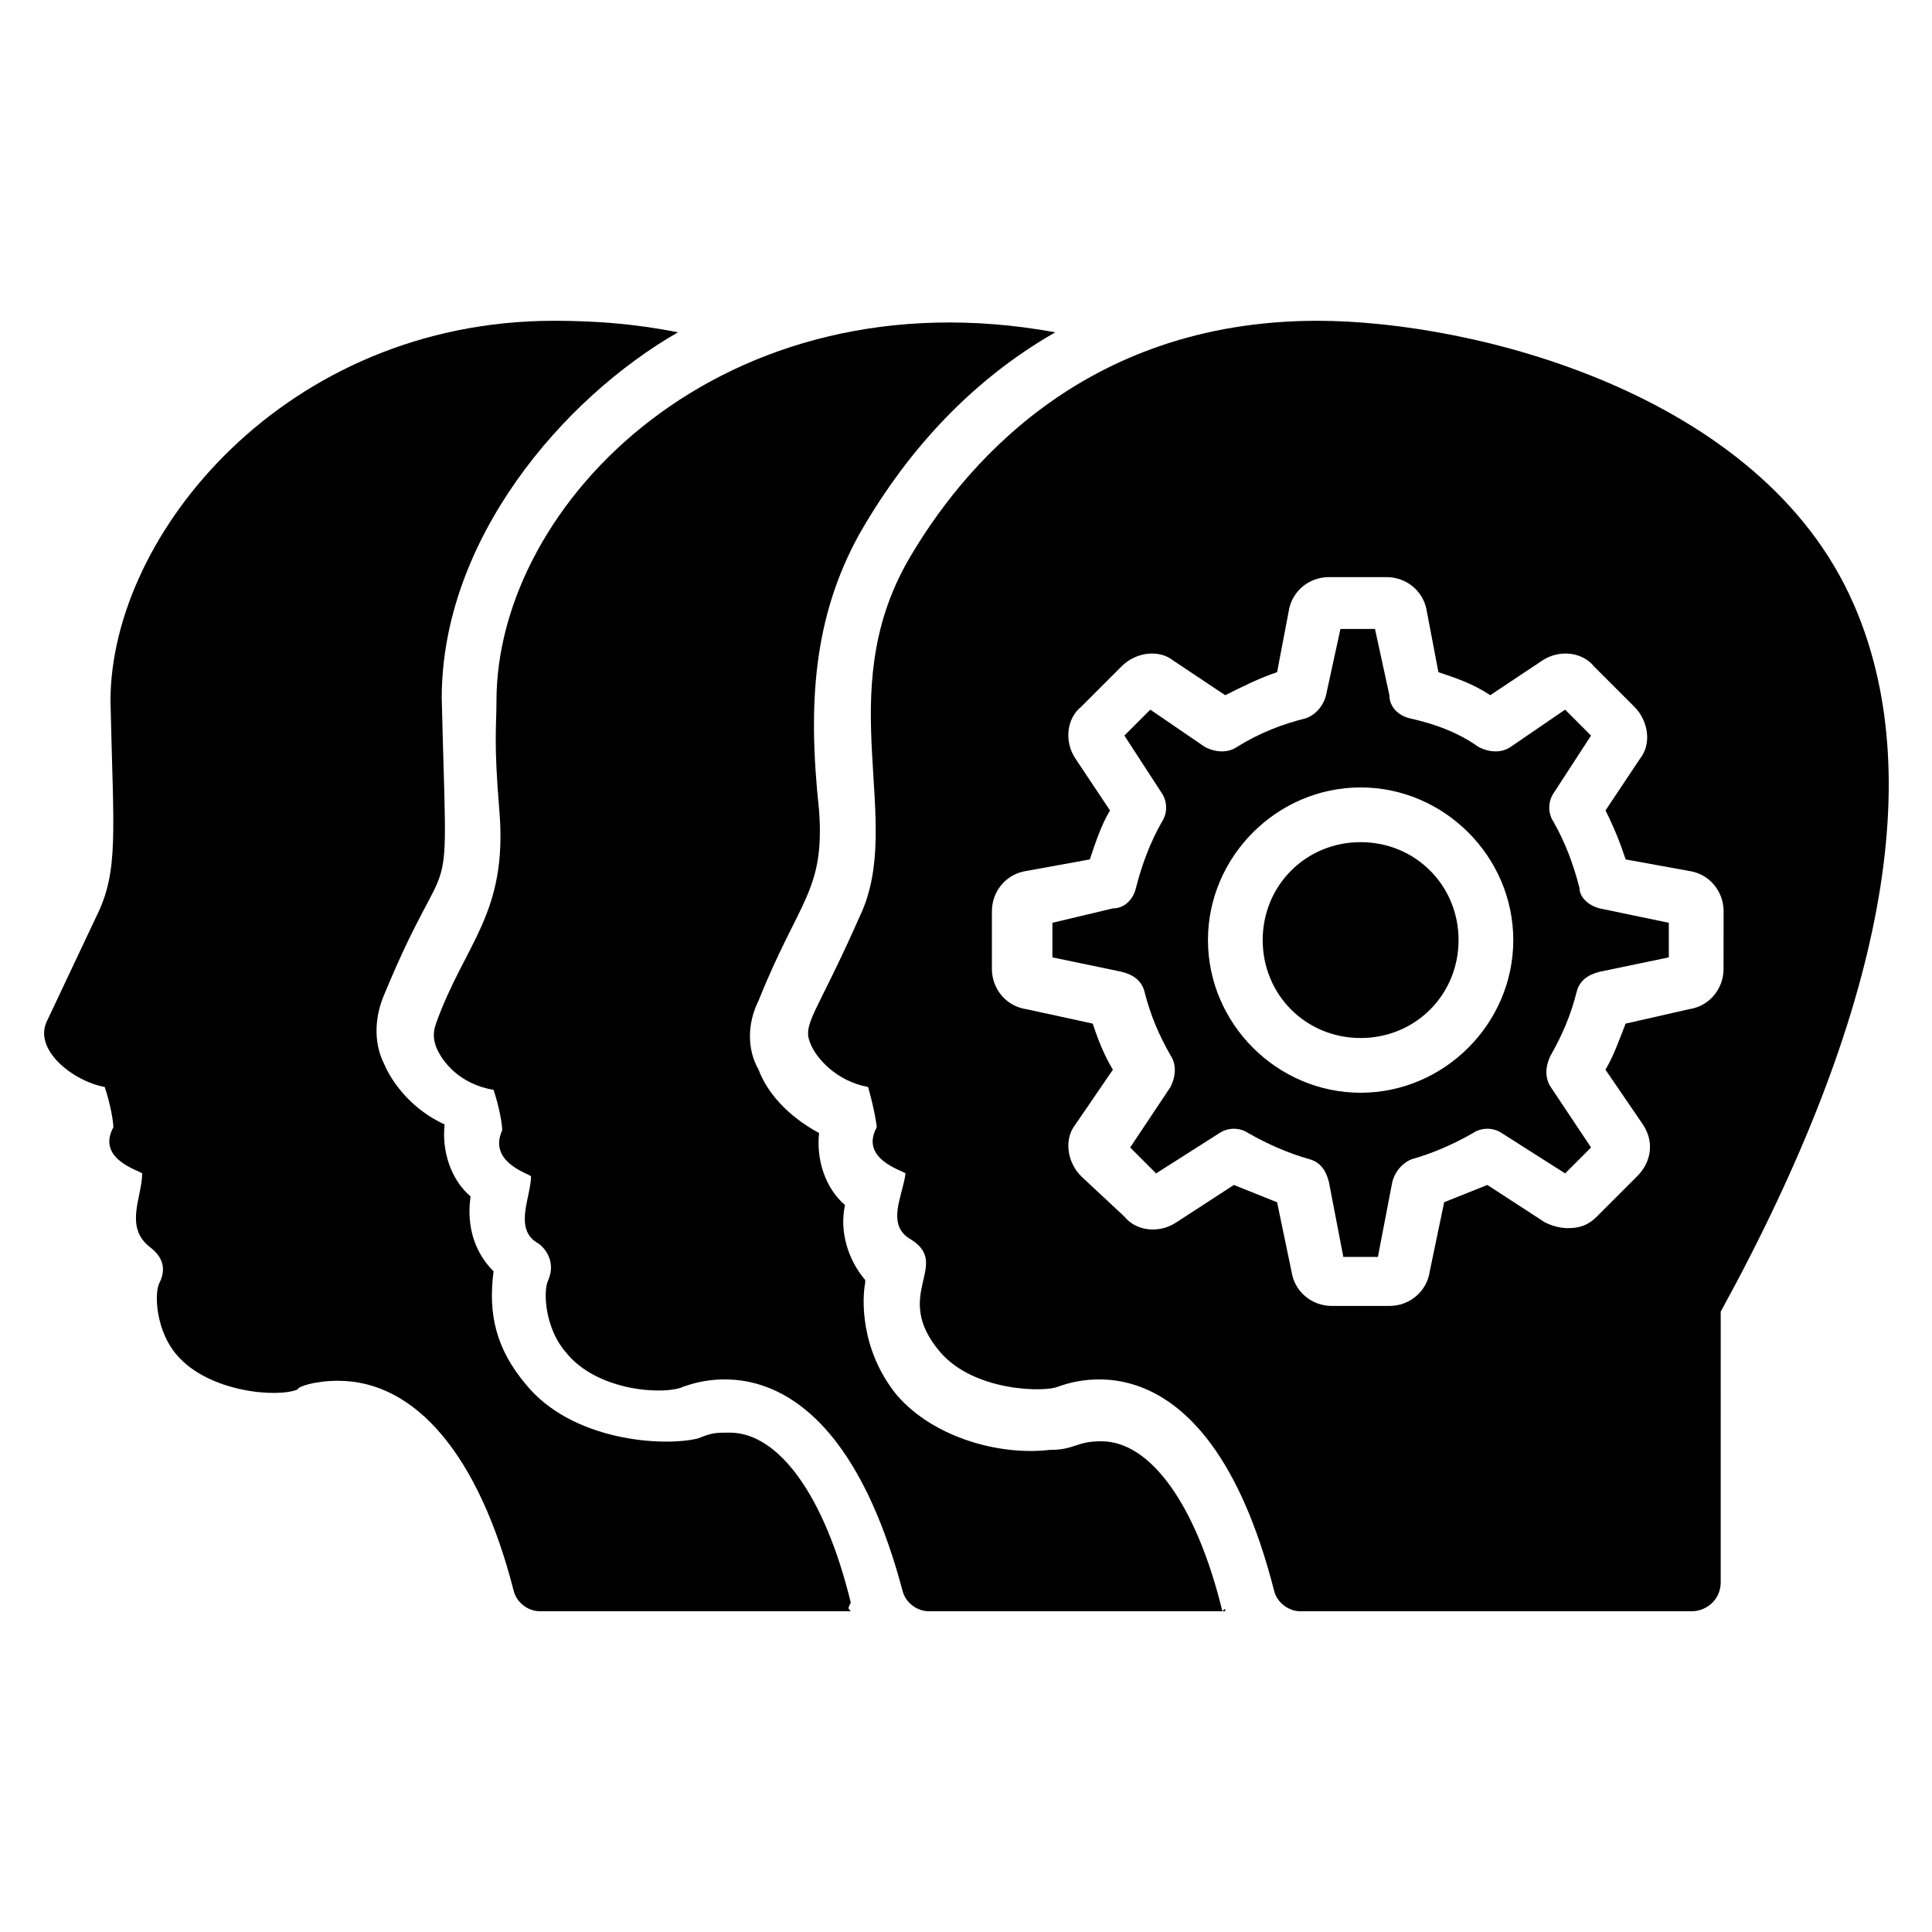
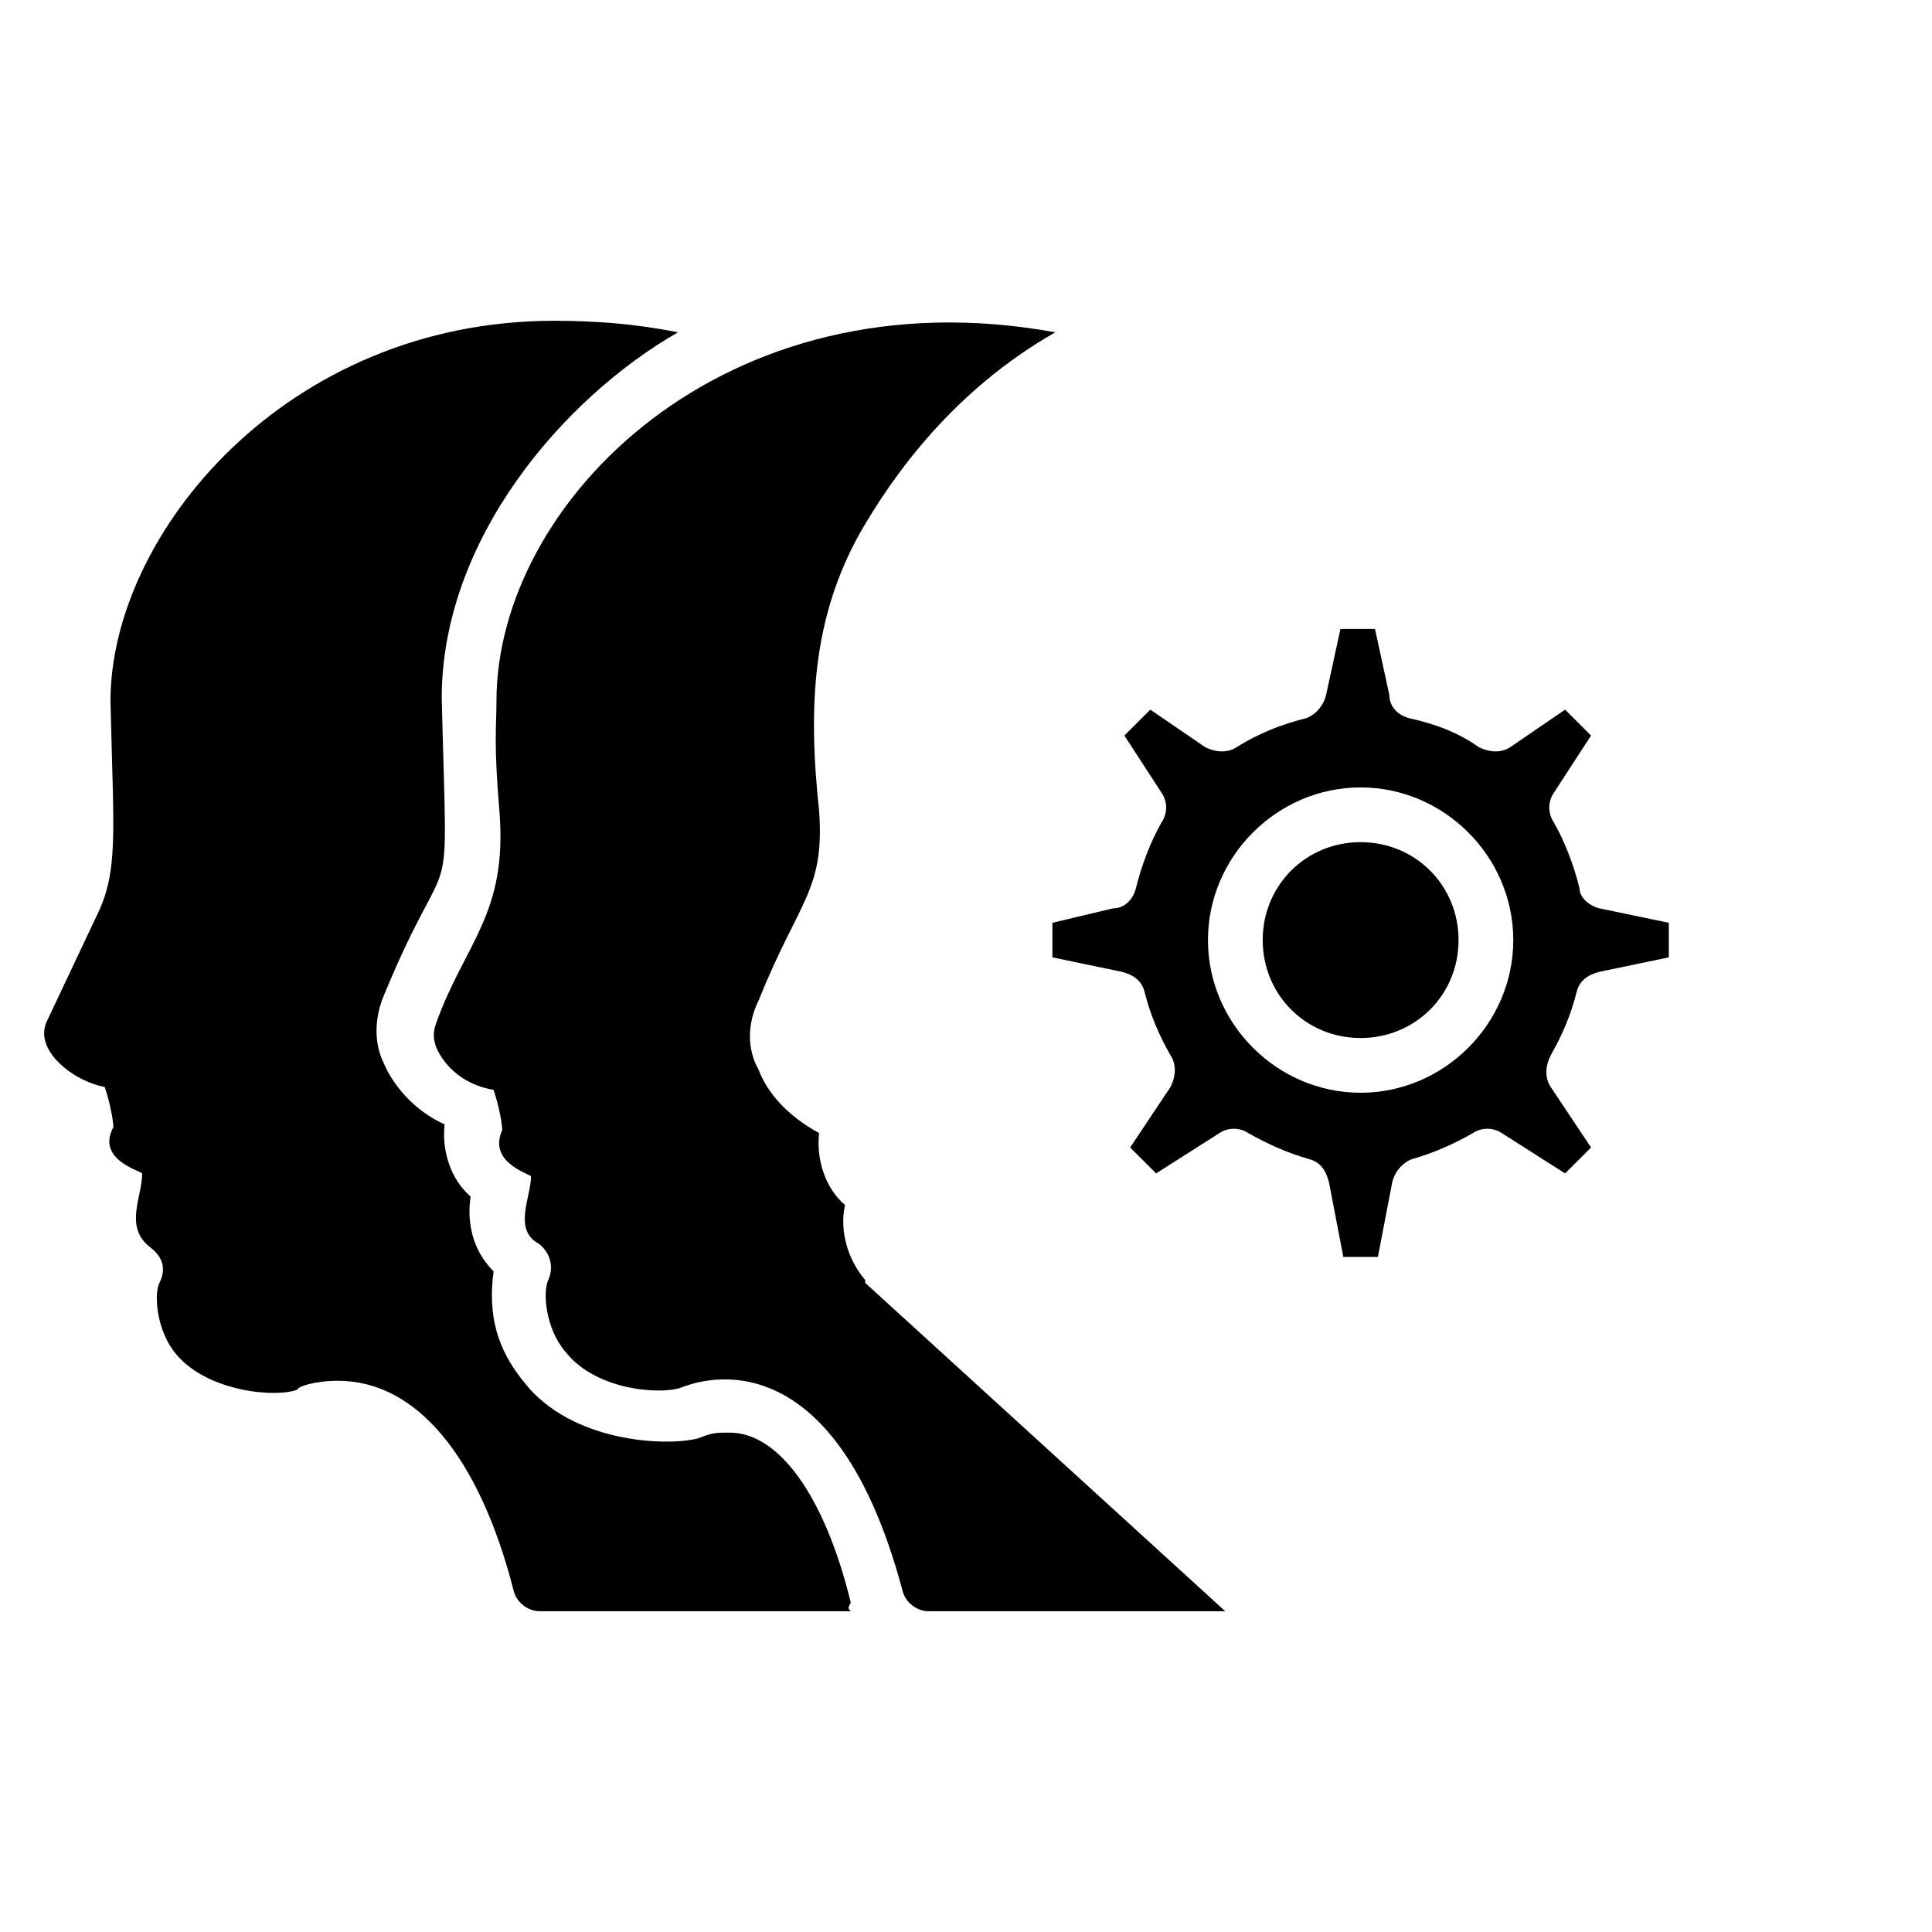
<svg xmlns="http://www.w3.org/2000/svg" fill="#000000" width="800px" height="800px" version="1.1" viewBox="144 144 512 512">
  <g>
    <path d="m369.46 570.99h-82.441c-3.055 0-6.106-2.289-6.871-5.344-9.16-35.879-25.953-55.723-46.562-55.723-6.106 0-10.688 1.527-10.688 2.289-5.344 2.289-23.664 0.762-32.062-9.16-5.344-6.106-6.106-16.031-4.582-19.082 3.055-6.106-2.289-9.16-3.055-9.922-6.102-5.348-1.523-12.98-1.523-19.086-0.762-0.762-12.215-3.816-7.633-12.215 0-1.527-0.762-6.106-2.289-10.688-8.398-1.527-19.082-9.922-15.266-17.559l12.977-27.48c6.106-12.215 4.582-22.137 3.816-57.25 0-44.273 46.562-100.76 117.55-100.76 10.688 0 21.375 0.762 32.824 3.055-30.535 17.559-62.594 54.961-62.594 96.945 1.527 62.594 3.055 34.352-15.266 78.625-2.289 5.344-3.055 12.215 0 18.32 2.289 5.344 7.633 12.215 16.031 16.031-0.762 6.871 1.527 14.504 6.871 19.082 0 0.762-2.289 11.449 6.106 19.848-1.527 11.449 0.762 20.609 8.398 29.77 12.215 15.266 36.641 16.793 45.801 14.504 3.816-1.527 4.582-1.527 8.398-1.527 12.977 0 25.191 16.793 32.062 45.039-0.77 1.527-0.77 1.527-0.008 2.289z" />
-     <path d="m468.7 570.99h-78.625c-3.055 0-6.106-2.289-6.871-5.344-19.082-71.754-57.25-54.199-58.016-54.199-4.582 2.289-22.902 1.527-31.297-9.16-5.344-6.106-6.106-16.031-4.582-19.082 2.289-5.344-1.527-9.16-3.055-9.922-6.106-3.816-1.527-12.215-1.527-17.559-0.762-0.762-11.449-3.816-7.633-12.215 0-1.527-0.762-6.106-2.289-10.688-9.16-1.527-13.742-7.633-15.266-11.449-0.762-2.289-0.762-3.816 0-6.106 7.633-21.375 19.082-29.008 16.793-56.488-1.527-18.32-0.762-22.137-0.762-29.008 0-52.672 60.305-113.74 148.09-97.707-26.719 15.266-42.746 37.402-51.906 53.434-12.215 22.137-13.742 45.039-10.688 73.281 1.527 21.375-5.344 23.664-16.031 50.383-3.055 6.106-3.055 12.977 0 18.32 2.289 6.106 7.633 12.215 16.031 16.793-0.762 6.871 1.527 14.504 6.871 19.082-1.527 6.871 0.762 14.504 5.344 19.848v0.762c-0.762 3.816-1.527 17.559 8.398 29.77 9.922 11.449 27.48 16.031 40.457 14.504 6.871 0 6.871-2.289 13.742-2.289 12.977 0 25.191 16.793 32.062 45.039 0.758-0.762 0.758-0.762 0.758 0z" />
+     <path d="m468.7 570.99h-78.625c-3.055 0-6.106-2.289-6.871-5.344-19.082-71.754-57.25-54.199-58.016-54.199-4.582 2.289-22.902 1.527-31.297-9.16-5.344-6.106-6.106-16.031-4.582-19.082 2.289-5.344-1.527-9.16-3.055-9.922-6.106-3.816-1.527-12.215-1.527-17.559-0.762-0.762-11.449-3.816-7.633-12.215 0-1.527-0.762-6.106-2.289-10.688-9.16-1.527-13.742-7.633-15.266-11.449-0.762-2.289-0.762-3.816 0-6.106 7.633-21.375 19.082-29.008 16.793-56.488-1.527-18.32-0.762-22.137-0.762-29.008 0-52.672 60.305-113.74 148.09-97.707-26.719 15.266-42.746 37.402-51.906 53.434-12.215 22.137-13.742 45.039-10.688 73.281 1.527 21.375-5.344 23.664-16.031 50.383-3.055 6.106-3.055 12.977 0 18.32 2.289 6.106 7.633 12.215 16.031 16.793-0.762 6.871 1.527 14.504 6.871 19.082-1.527 6.871 0.762 14.504 5.344 19.848v0.762z" />
    <path d="m504.58 367.18c-14.504 0-25.953 11.449-25.953 25.953s11.449 25.953 25.953 25.953 25.953-11.449 25.953-25.953-11.449-25.953-25.953-25.953z" />
    <path d="m562.59 379.39c-1.527-6.106-3.816-12.215-6.871-17.559-1.527-2.289-1.527-5.344 0-7.633l9.922-15.266-6.871-6.871-14.504 9.922c-2.289 1.527-5.344 1.527-8.398 0-5.344-3.816-11.449-6.106-18.32-7.633-3.055-0.762-5.344-3.055-5.344-6.106l-3.816-17.559h-9.16l-3.816 17.559c-0.762 3.055-3.055 5.344-5.344 6.106-6.106 1.527-12.215 3.816-18.32 7.633-2.289 1.527-5.344 1.527-8.398 0l-14.504-9.922-6.871 6.871 9.922 15.266c1.527 2.289 1.527 5.344 0 7.633-3.055 5.344-5.344 11.449-6.871 17.559-0.762 3.055-3.055 5.344-6.106 5.344l-16.02 3.816v9.16l18.32 3.816c3.055 0.762 5.344 2.289 6.106 5.344 1.527 6.106 3.816 11.449 6.871 16.793 1.527 2.289 1.527 5.344 0 8.398l-10.688 16.031 6.871 6.871 16.793-10.688c2.289-1.527 5.344-1.527 7.633 0 5.344 3.055 10.688 5.344 16.031 6.871 3.055 0.762 4.582 3.055 5.344 6.106l3.816 19.848h9.16l3.816-19.848c0.762-3.055 3.055-5.344 5.344-6.106 5.344-1.527 10.688-3.816 16.031-6.871 2.289-1.527 5.344-1.527 7.633 0l16.793 10.688 6.871-6.871-10.688-16.031c-1.527-2.289-1.527-5.344 0-8.398 3.055-5.344 5.344-10.688 6.871-16.793 0.762-3.055 3.055-4.582 6.106-5.344l18.32-3.816v-9.16l-18.32-3.816c-3.051-0.762-5.344-3.051-5.344-5.344zm-58.012 54.199c-22.137 0-40.457-18.32-40.457-40.457 0-22.137 18.32-40.457 40.457-40.457s40.457 18.32 40.457 40.457c0 22.137-18.32 40.457-40.457 40.457z" />
-     <path d="m635.11 303.82c-24.426-55.723-100.76-74.809-141.98-74.809-62.594 0-94.656 39.695-108.39 63.359-20.609 35.879-0.762 69.465-12.977 94.656-11.449 25.953-15.266 28.242-12.977 33.586 1.527 3.816 6.871 9.922 15.266 11.449 1.527 5.344 2.289 9.922 2.289 10.688-4.582 8.398 6.871 11.449 7.633 12.215-0.762 6.106-5.344 13.742 1.527 17.559 10.688 6.871-5.344 14.504 7.633 29.77 9.16 10.688 28.242 10.688 31.297 9.16 0.762 0 38.93-17.559 57.25 54.199 0.762 3.055 3.816 5.344 6.871 5.344h103.82c3.816 0 7.633-3.055 7.633-7.633l0.004-71.758c43.512-79.391 54.961-142.75 35.113-187.79zm-34.352 96.945c0 5.344-3.816 9.922-9.16 10.688l-16.793 3.816c-1.527 3.816-3.055 8.398-5.344 12.215l9.922 14.504c3.055 4.582 2.289 9.922-1.527 13.742l-10.688 10.688c-2.289 2.289-4.582 3.055-7.633 3.055-2.289 0-4.582-0.762-6.106-1.527l-15.266-9.922c-3.816 1.527-7.633 3.055-11.449 4.582l-3.816 18.32c-0.762 5.344-5.344 9.16-10.688 9.16h-15.266c-5.344 0-9.922-3.816-10.688-9.16l-3.816-18.32c-3.816-1.527-7.633-3.055-11.449-4.582l-15.266 9.922c-4.582 3.055-10.688 2.289-13.742-1.527l-11.453-10.691c-3.816-3.816-4.582-9.922-1.527-13.742l9.922-14.504c-2.289-3.816-3.816-7.633-5.344-12.215l-17.559-3.816c-5.344-0.762-9.16-5.344-9.16-10.688v-15.266c0-5.344 3.816-9.922 9.16-10.688l16.793-3.055c1.527-4.582 3.055-9.16 5.344-12.977l-9.16-13.742c-3.055-4.582-2.289-10.688 1.527-13.742l10.688-10.688c3.816-3.816 9.922-4.582 13.742-1.527l13.742 9.16c4.582-2.289 9.16-4.582 13.742-6.106l3.055-16.031c0.762-5.344 5.344-9.16 10.688-9.16h15.266c5.344 0 9.922 3.816 10.688 9.16l3.055 16.031c4.582 1.527 9.16 3.055 13.742 6.106l13.742-9.16c4.582-3.055 10.688-2.289 13.742 1.527l10.688 10.688c3.816 3.816 4.582 9.922 1.527 13.742l-9.16 13.742c2.289 4.582 3.816 8.398 5.344 12.977l16.793 3.055c5.344 0.762 9.16 5.344 9.16 10.688z" />
  </g>
</svg>